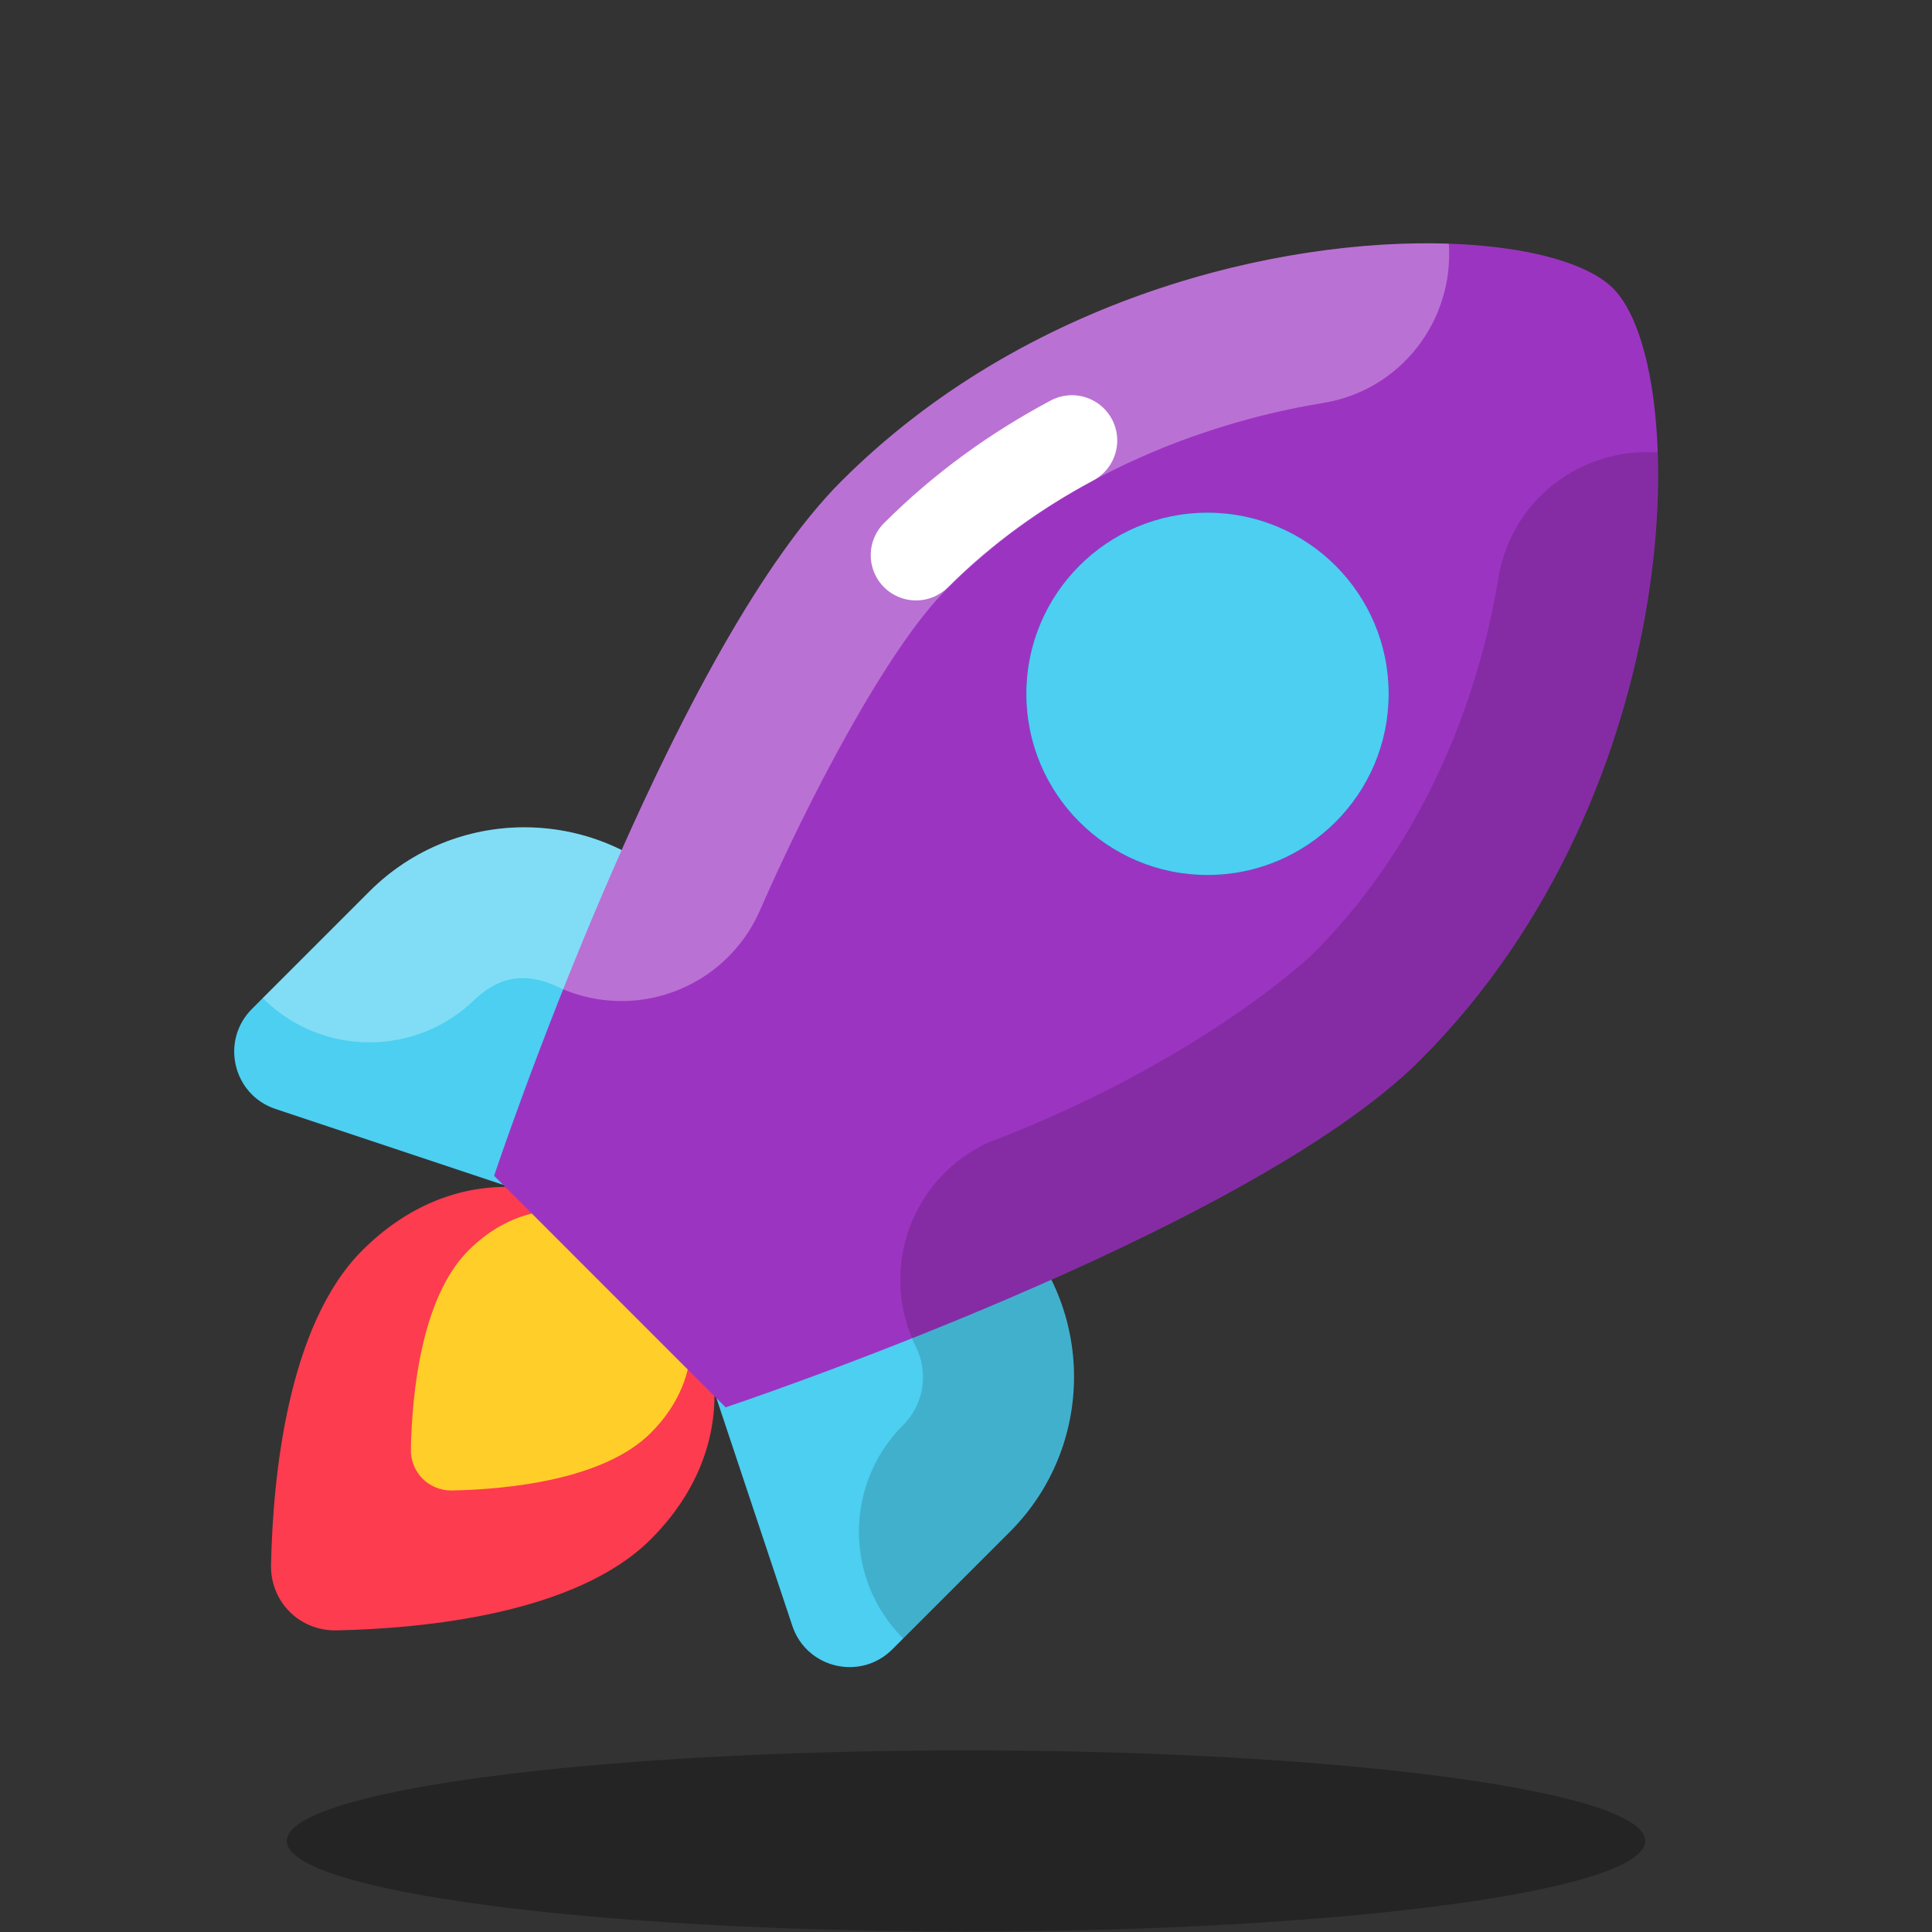
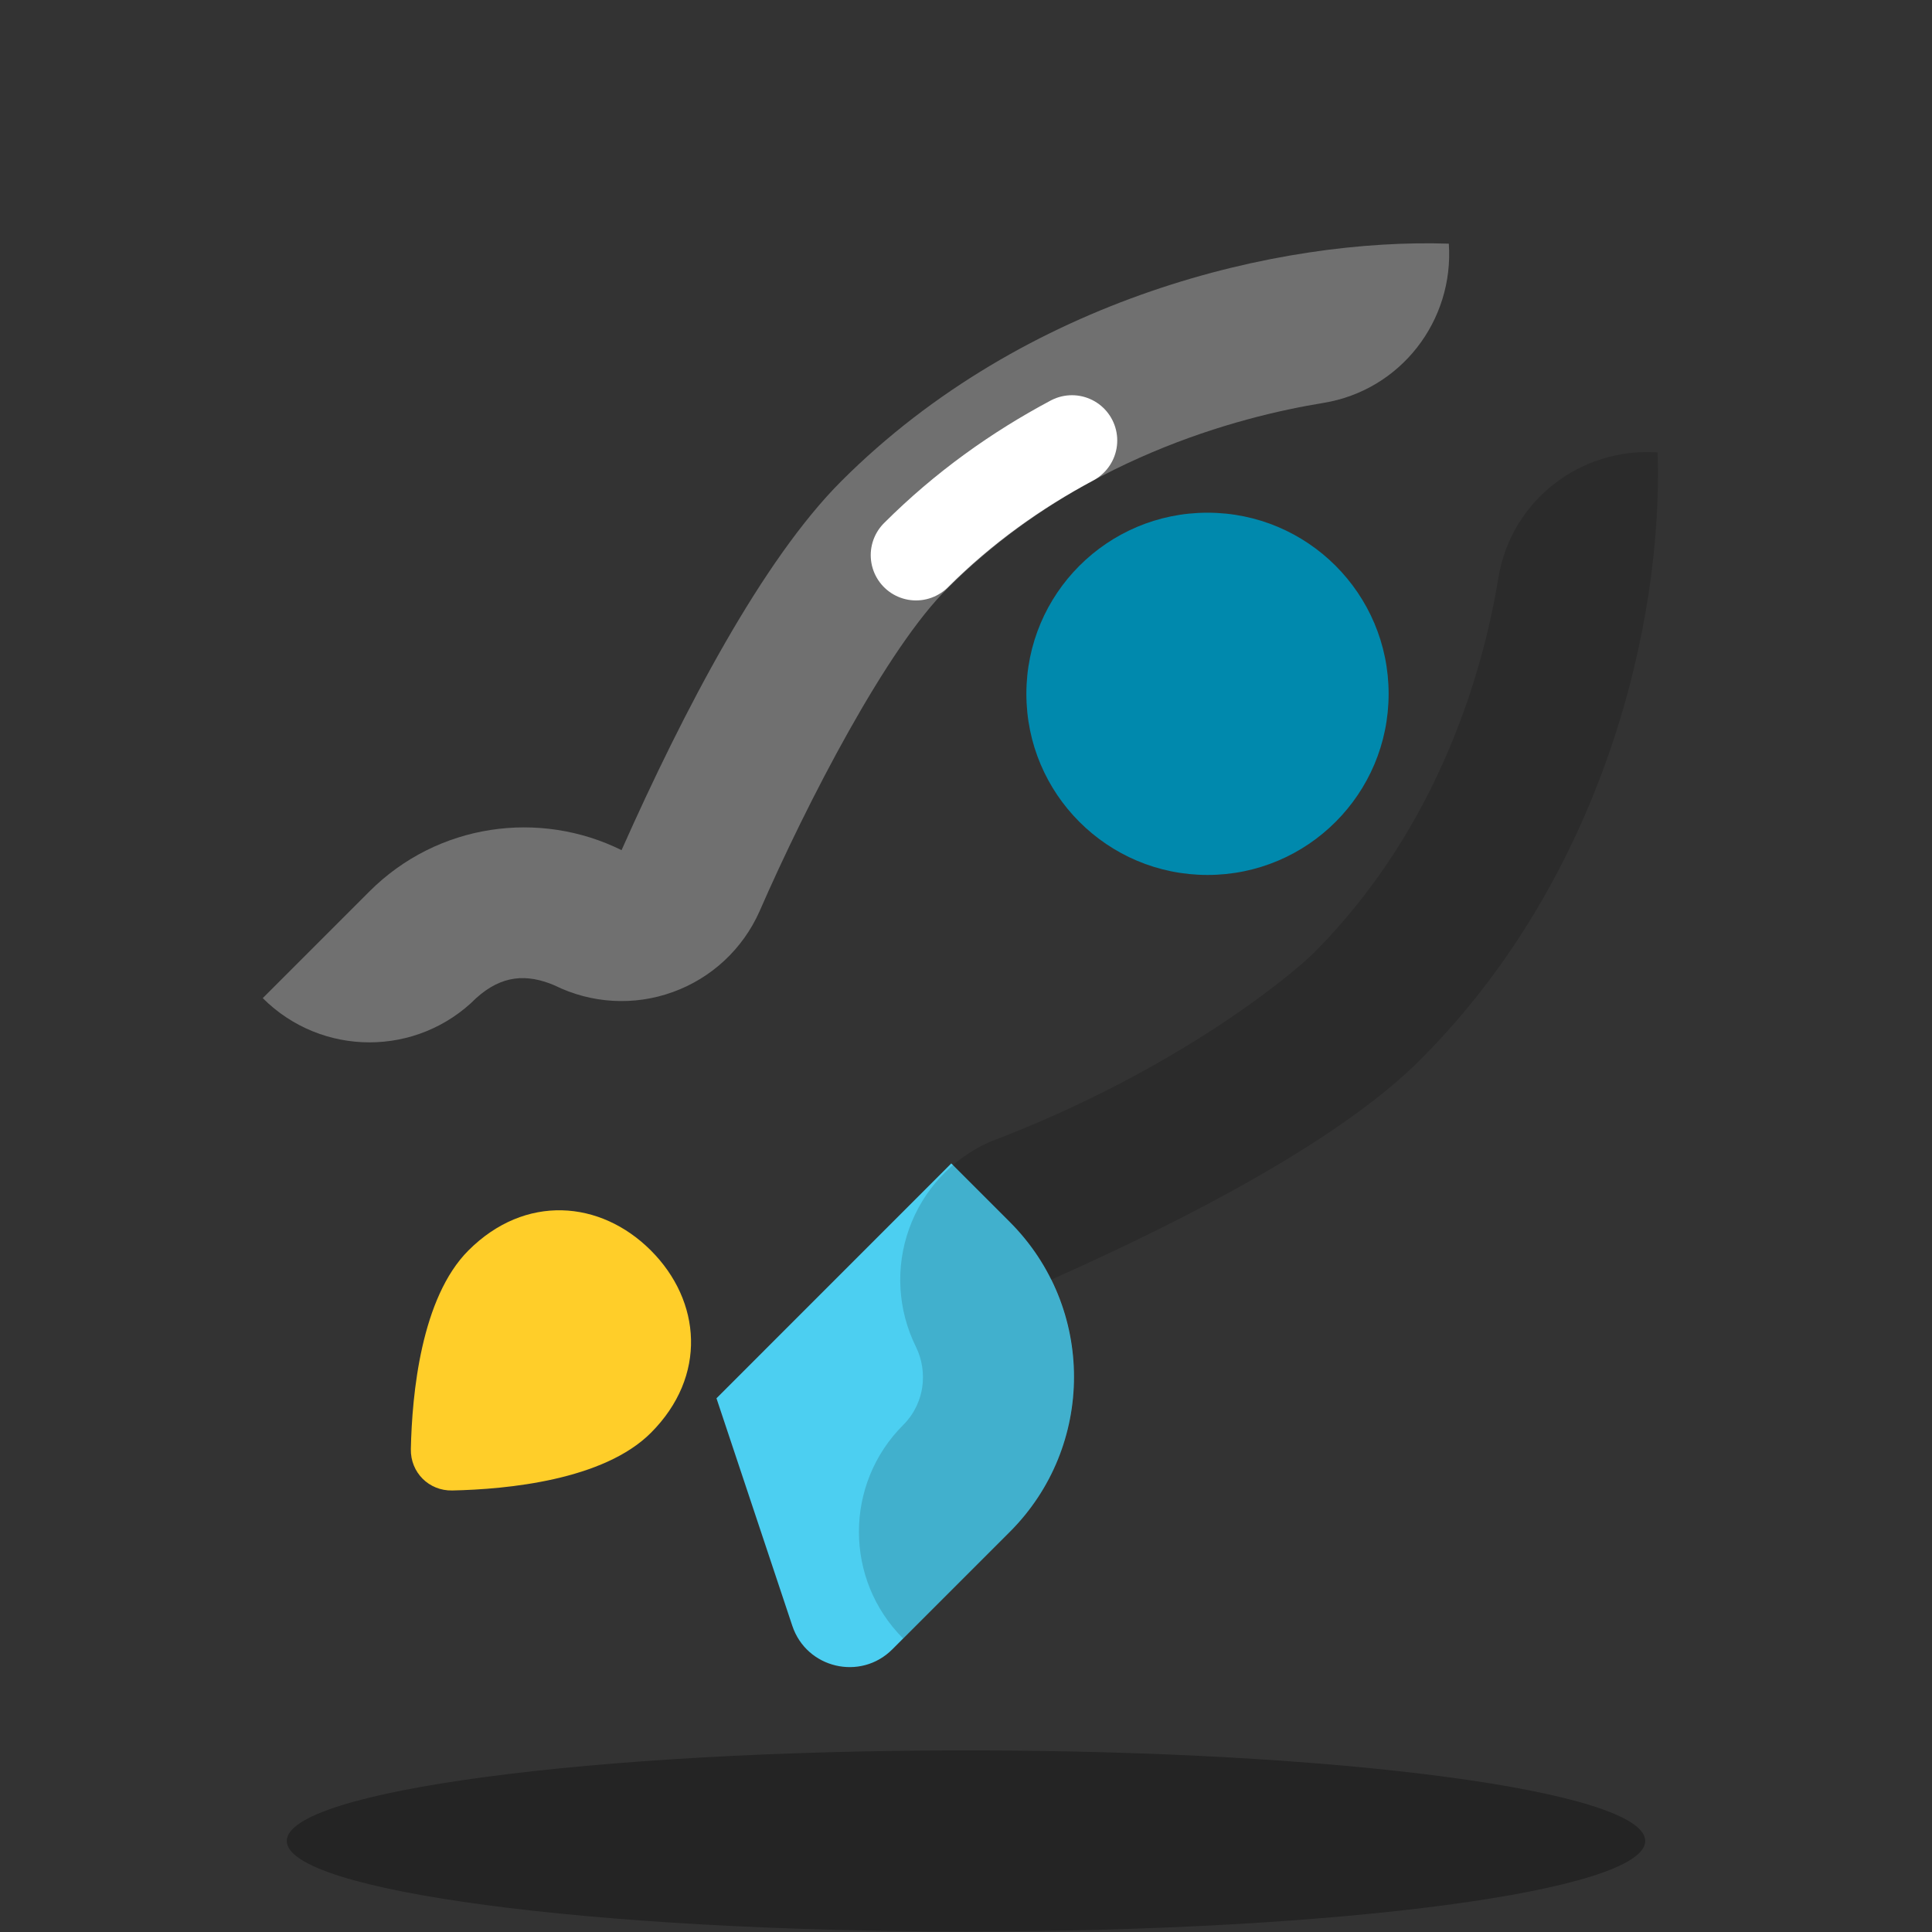
<svg xmlns="http://www.w3.org/2000/svg" width="32" height="32" viewBox="0 0 32 32" fill="none">
  <rect x="0" y="0" width="32" height="32" fill="#333333" stroke="none" />
  <g id="icons8-rocket" clip-path="url(#clip0_2116_1923)">
-     <path id="Vector" d="M4.563 18.368L8.332 19.624L12.221 15.735L11.251 14.765C9.834 13.348 7.536 13.348 6.119 14.765L4.172 16.712C3.647 17.238 3.858 18.133 4.563 18.368Z" fill="#4CCFF1" />
    <path id="Vector_2" d="M13.123 26.928L11.867 23.16L15.756 19.27L16.726 20.24C18.143 21.657 18.143 23.955 16.726 25.372L14.779 27.319C14.253 27.845 13.358 27.634 13.123 26.928Z" fill="#4CCFF1" />
-     <path id="Vector_3" d="M5.999 20.712C7.484 19.227 9.46 19.392 10.78 20.712C12.101 22.033 12.266 24.009 10.78 25.494C9.541 26.734 7.014 26.974 5.574 27.004C4.962 27.016 4.476 26.531 4.489 25.919C4.519 24.478 4.759 21.952 5.999 20.712Z" fill="#FD3C4F" />
    <path id="Vector_4" opacity="0.3" d="M16 31.992C22.213 31.992 27.25 31.321 27.25 30.492C27.25 29.664 22.213 28.992 16 28.992C9.787 28.992 4.75 29.664 4.75 30.492C4.75 31.321 9.787 31.992 16 31.992Z" fill="black" />
    <path id="Vector_5" d="M7.759 20.711C8.697 19.773 9.946 19.877 10.78 20.711C11.615 21.546 11.719 22.794 10.78 23.733C9.997 24.516 8.4 24.668 7.49 24.687C7.104 24.695 6.797 24.388 6.805 24.001C6.824 23.091 6.975 21.495 7.759 20.711Z" fill="#FFCE29" />
-     <path id="Vector_6" d="M12.018 23.31L8.184 19.475C8.184 19.475 11.06 10.847 13.936 7.971C18.41 3.497 25.418 3.475 26.718 4.776C28.019 6.076 27.996 13.084 23.523 17.558C20.646 20.434 12.018 23.31 12.018 23.31Z" fill="#9C34C2" />
    <path id="Vector_7" d="M20 14.492C21.657 14.492 23 13.149 23 11.492C23 9.835 21.657 8.492 20 8.492C18.343 8.492 17 9.835 17 11.492C17 13.149 18.343 14.492 20 14.492Z" fill="#0089AD" />
-     <path id="Vector_8" d="M20 14.492C21.657 14.492 23 13.149 23 11.492C23 9.835 21.657 8.492 20 8.492C18.343 8.492 17 9.835 17 11.492C17 13.149 18.343 14.492 20 14.492Z" fill="#4CCFF1" />
    <path id="Vector_9" opacity="0.15" d="M27.455 7.493C26.18 7.406 25.026 8.289 24.817 9.574C24.588 10.98 23.887 13.656 21.754 15.789C21.449 16.094 19.545 17.717 16.393 18.913C15.771 19.19 15.289 19.708 15.059 20.349C14.828 20.989 14.868 21.696 15.17 22.306C15.273 22.513 15.309 22.754 15.274 22.986C15.248 23.149 15.173 23.389 14.959 23.603C13.983 24.579 13.982 26.162 14.959 27.139L14.959 27.139L16.727 25.371C17.857 24.241 18.083 22.553 17.411 21.196C19.738 20.16 22.22 18.859 23.522 17.556C26.569 14.509 27.55 10.288 27.455 7.493Z" fill="black" />
    <path id="Vector_10" opacity="0.3" d="M15.702 9.737C17.835 7.604 20.511 6.903 21.917 6.674C23.202 6.465 24.085 5.31 23.997 4.036C21.203 3.942 16.982 4.923 13.934 7.97C12.632 9.272 11.33 11.754 10.295 14.081C8.938 13.409 7.249 13.635 6.119 14.765L4.352 16.532C5.328 17.509 6.911 17.509 7.887 16.532C8.313 16.147 8.729 16.127 9.185 16.321C9.795 16.623 10.503 16.664 11.143 16.432C11.784 16.201 12.302 15.719 12.579 15.097C13.366 13.293 14.699 10.717 15.702 9.737Z" fill="white" />
    <path id="Vector_11" d="M15.172 9.195C15.958 8.409 16.84 7.783 17.755 7.296" stroke="white" stroke-width="1.5" stroke-miterlimit="10" stroke-linecap="round" stroke-linejoin="round" />
  </g>
  <defs>
    <clipPath id="clip0_2116_1923">
      <rect width="32" height="32" fill="white" transform="translate(0 -0.008)" />
    </clipPath>
  </defs>
</svg>